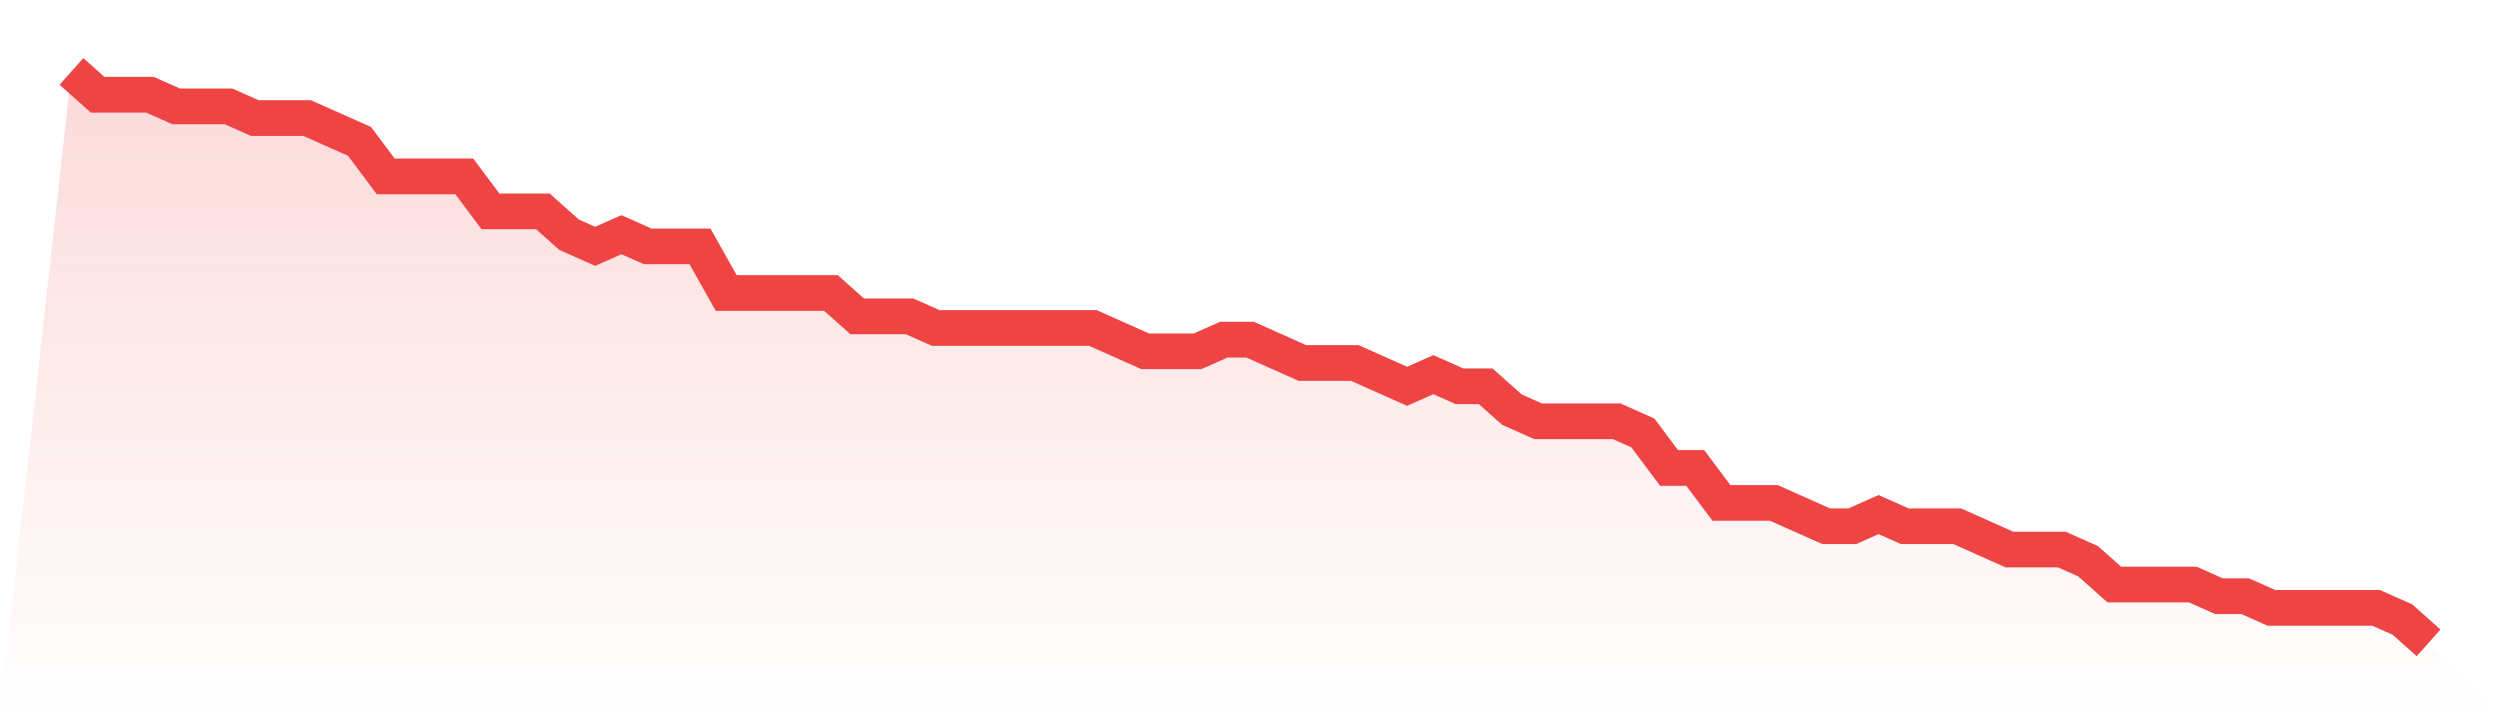
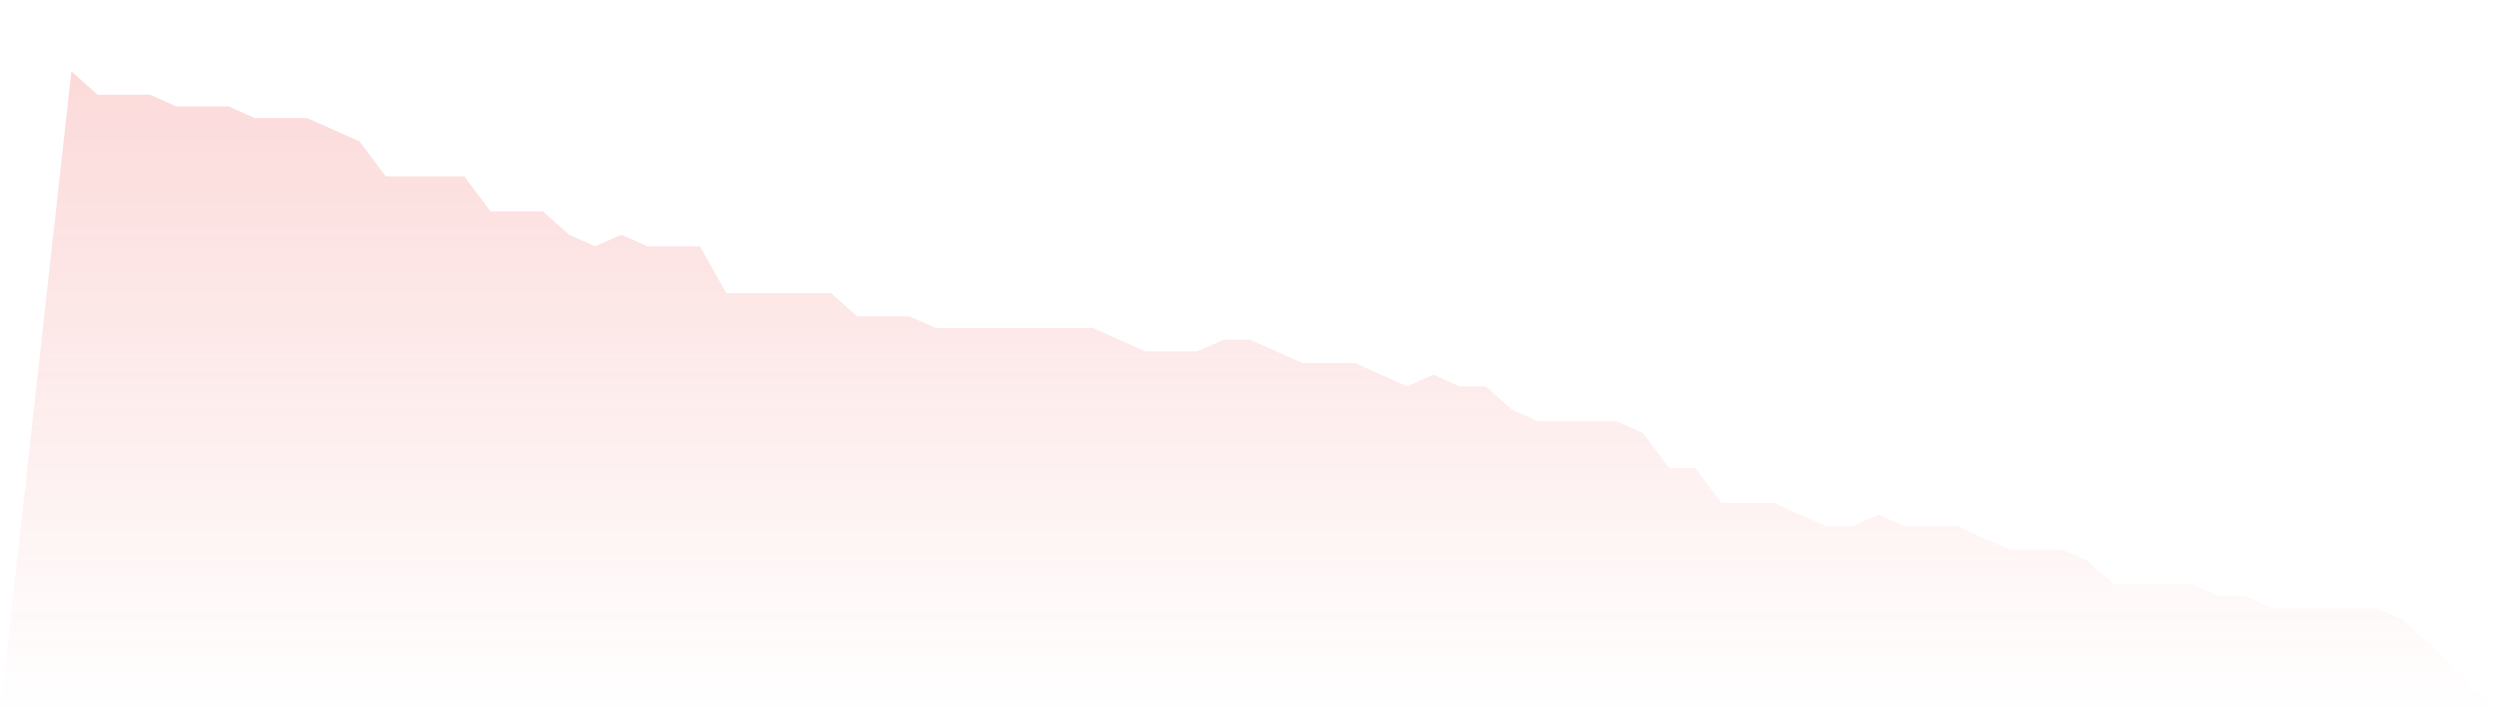
<svg xmlns="http://www.w3.org/2000/svg" viewBox="0 0 140 40">
  <defs>
    <linearGradient id="gradient" x1="0" x2="0" y1="0" y2="1">
      <stop offset="0%" stop-color="#ef4444" stop-opacity="0.2" />
      <stop offset="100%" stop-color="#ef4444" stop-opacity="0" />
    </linearGradient>
  </defs>
  <path d="M4,4 L4,4 L5.467,5.306 L6.933,5.306 L8.4,5.306 L9.867,5.959 L11.333,5.959 L12.8,5.959 L14.267,6.612 L15.733,6.612 L17.2,6.612 L18.667,7.265 L20.133,7.918 L21.6,9.878 L23.067,9.878 L24.533,9.878 L26,9.878 L27.467,11.837 L28.933,11.837 L30.4,11.837 L31.867,13.143 L33.333,13.796 L34.8,13.143 L36.267,13.796 L37.733,13.796 L39.2,13.796 L40.667,16.408 L42.133,16.408 L43.6,16.408 L45.067,16.408 L46.533,16.408 L48,17.714 L49.467,17.714 L50.933,17.714 L52.4,18.367 L53.867,18.367 L55.333,18.367 L56.8,18.367 L58.267,18.367 L59.733,18.367 L61.2,18.367 L62.667,19.02 L64.133,19.673 L65.6,19.673 L67.067,19.673 L68.533,19.02 L70,19.02 L71.467,19.673 L72.933,20.327 L74.4,20.327 L75.867,20.327 L77.333,20.98 L78.8,21.633 L80.267,20.98 L81.733,21.633 L83.2,21.633 L84.667,22.939 L86.133,23.592 L87.6,23.592 L89.067,23.592 L90.533,23.592 L92,24.245 L93.467,26.204 L94.933,26.204 L96.4,28.163 L97.867,28.163 L99.333,28.163 L100.8,28.816 L102.267,29.469 L103.733,29.469 L105.2,28.816 L106.667,29.469 L108.133,29.469 L109.6,29.469 L111.067,30.122 L112.533,30.776 L114,30.776 L115.467,30.776 L116.933,31.429 L118.4,32.735 L119.867,32.735 L121.333,32.735 L122.8,32.735 L124.267,33.388 L125.733,33.388 L127.2,34.041 L128.667,34.041 L130.133,34.041 L131.6,34.041 L133.067,34.041 L134.533,34.694 L136,36 L140,40 L0,40 z" fill="url(#gradient)" />
-   <path d="M4,4 L4,4 L5.467,5.306 L6.933,5.306 L8.4,5.306 L9.867,5.959 L11.333,5.959 L12.8,5.959 L14.267,6.612 L15.733,6.612 L17.2,6.612 L18.667,7.265 L20.133,7.918 L21.6,9.878 L23.067,9.878 L24.533,9.878 L26,9.878 L27.467,11.837 L28.933,11.837 L30.4,11.837 L31.867,13.143 L33.333,13.796 L34.8,13.143 L36.267,13.796 L37.733,13.796 L39.2,13.796 L40.667,16.408 L42.133,16.408 L43.6,16.408 L45.067,16.408 L46.533,16.408 L48,17.714 L49.467,17.714 L50.933,17.714 L52.4,18.367 L53.867,18.367 L55.333,18.367 L56.8,18.367 L58.267,18.367 L59.733,18.367 L61.2,18.367 L62.667,19.02 L64.133,19.673 L65.6,19.673 L67.067,19.673 L68.533,19.02 L70,19.02 L71.467,19.673 L72.933,20.327 L74.4,20.327 L75.867,20.327 L77.333,20.98 L78.8,21.633 L80.267,20.98 L81.733,21.633 L83.2,21.633 L84.667,22.939 L86.133,23.592 L87.6,23.592 L89.067,23.592 L90.533,23.592 L92,24.245 L93.467,26.204 L94.933,26.204 L96.4,28.163 L97.867,28.163 L99.333,28.163 L100.8,28.816 L102.267,29.469 L103.733,29.469 L105.2,28.816 L106.667,29.469 L108.133,29.469 L109.6,29.469 L111.067,30.122 L112.533,30.776 L114,30.776 L115.467,30.776 L116.933,31.429 L118.4,32.735 L119.867,32.735 L121.333,32.735 L122.8,32.735 L124.267,33.388 L125.733,33.388 L127.2,34.041 L128.667,34.041 L130.133,34.041 L131.6,34.041 L133.067,34.041 L134.533,34.694 L136,36" fill="none" stroke="#ef4444" stroke-width="2" />
</svg>